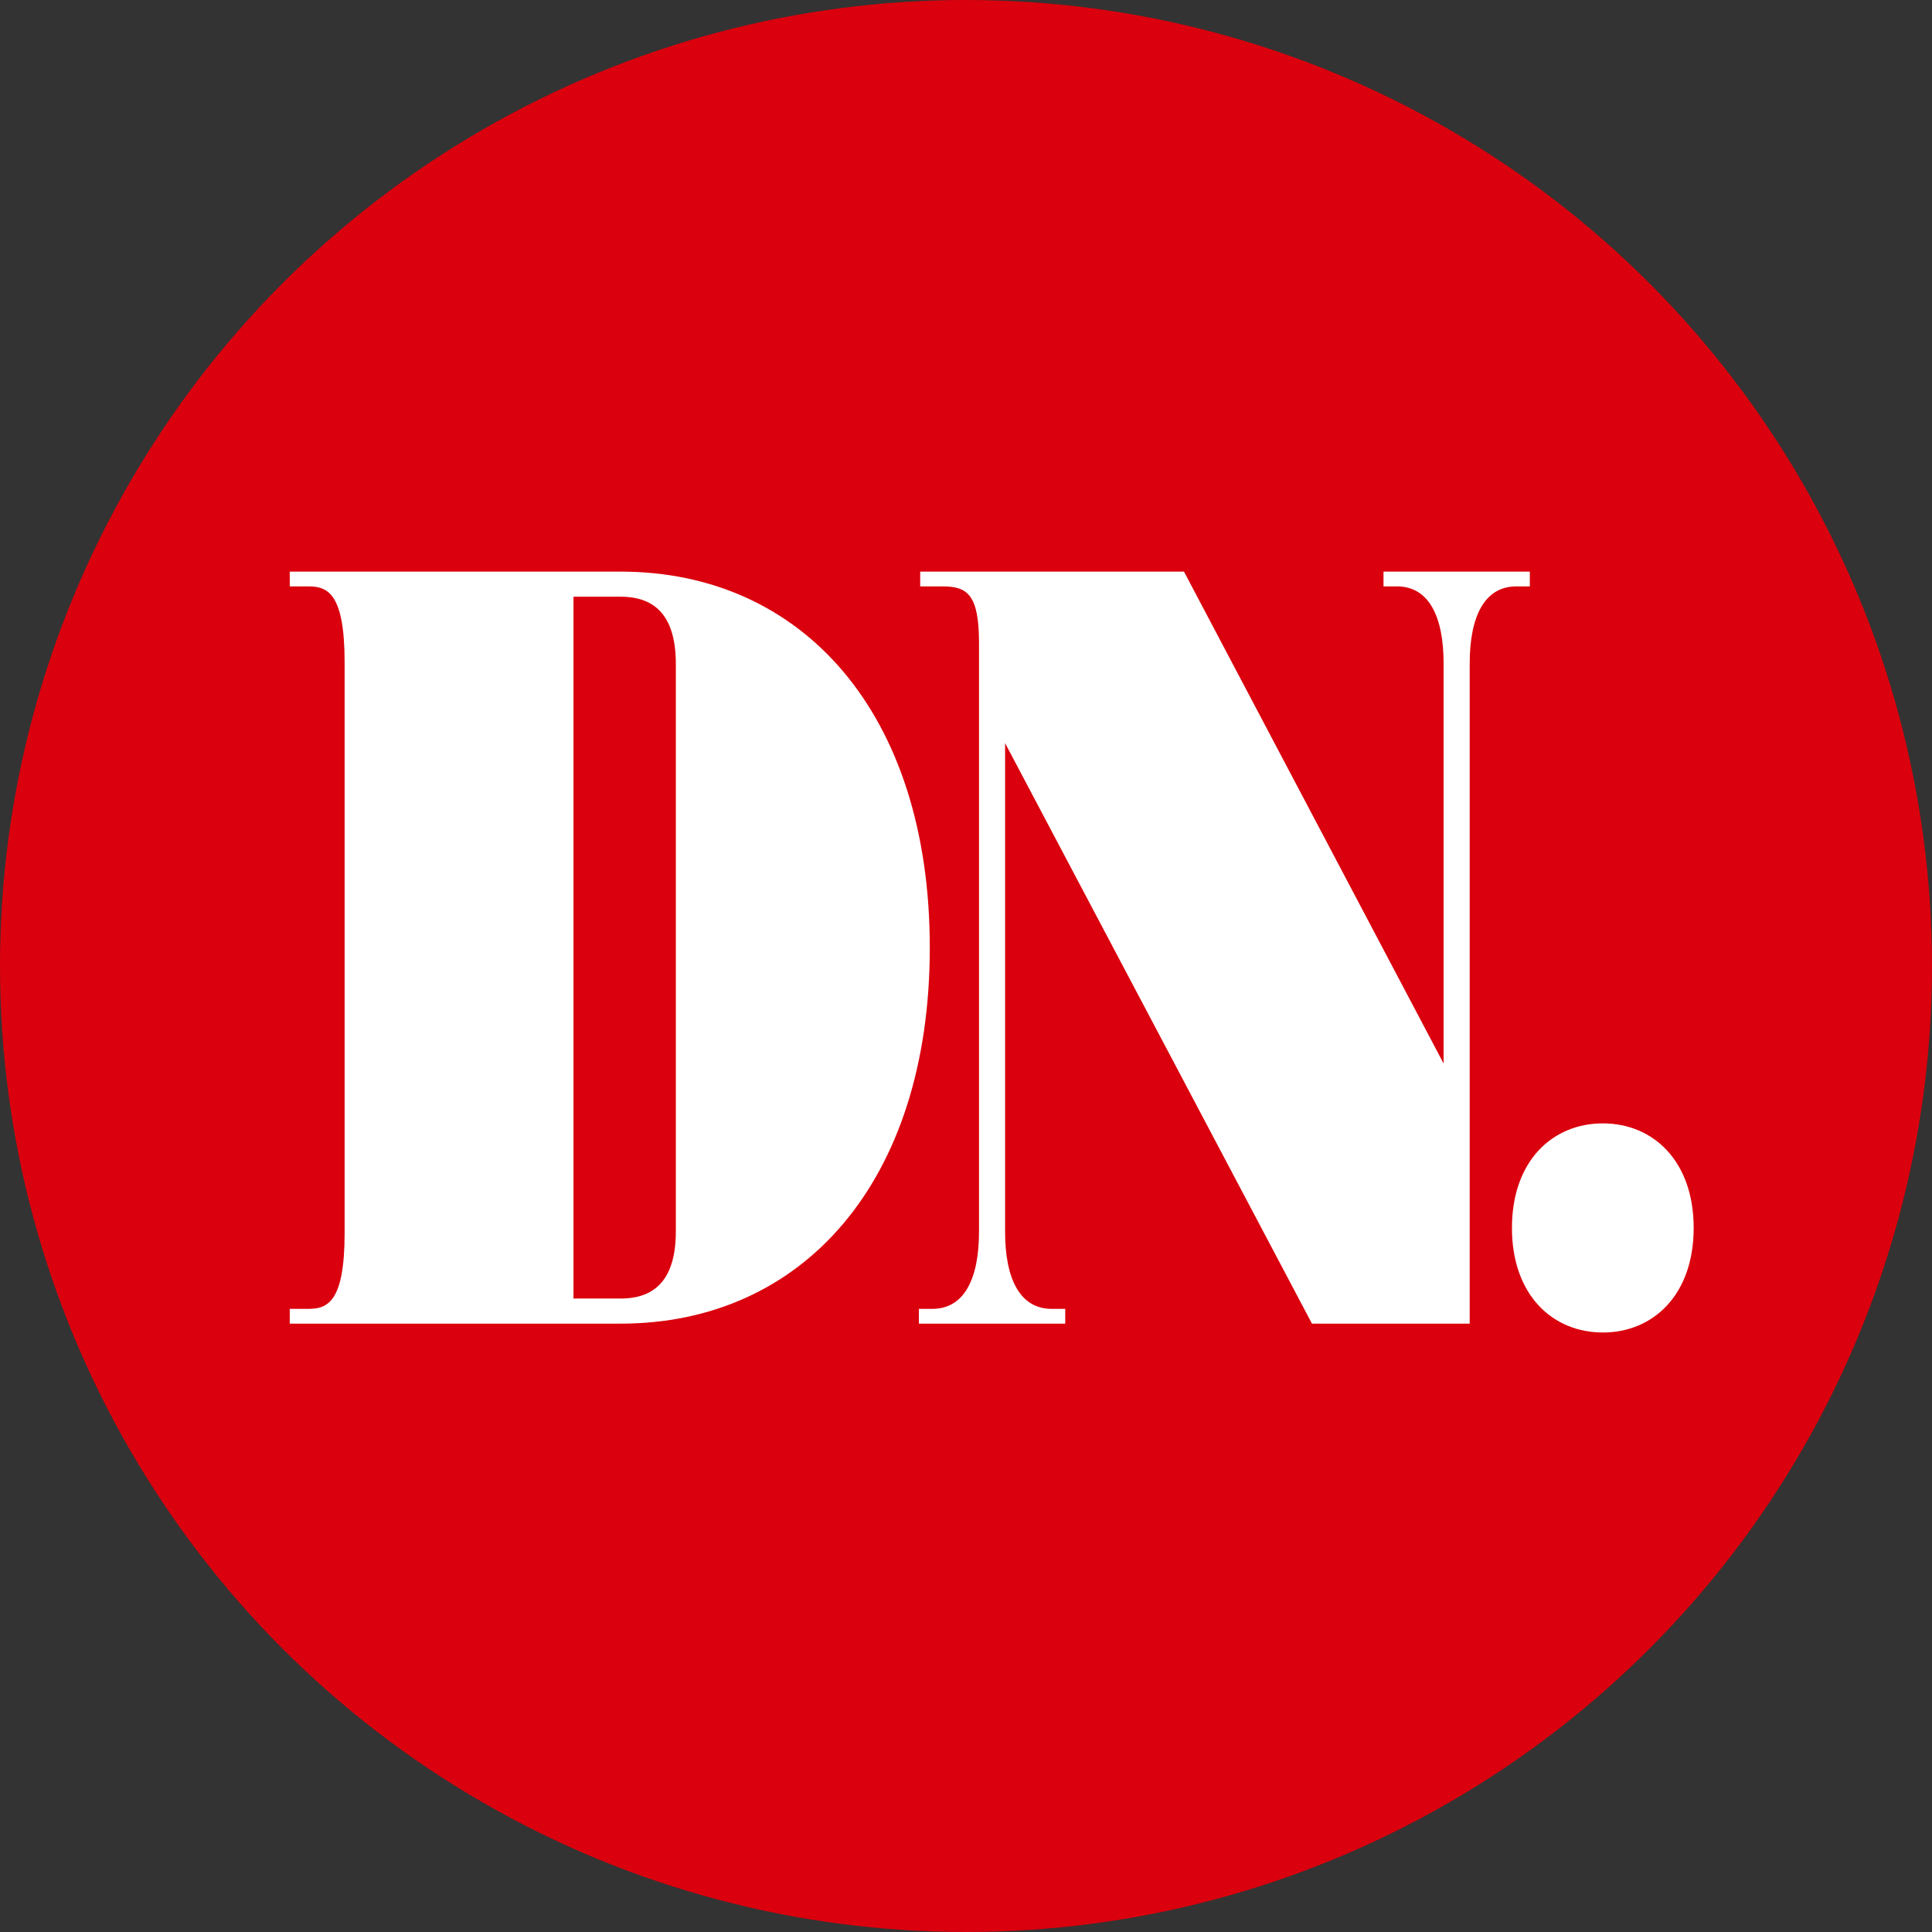
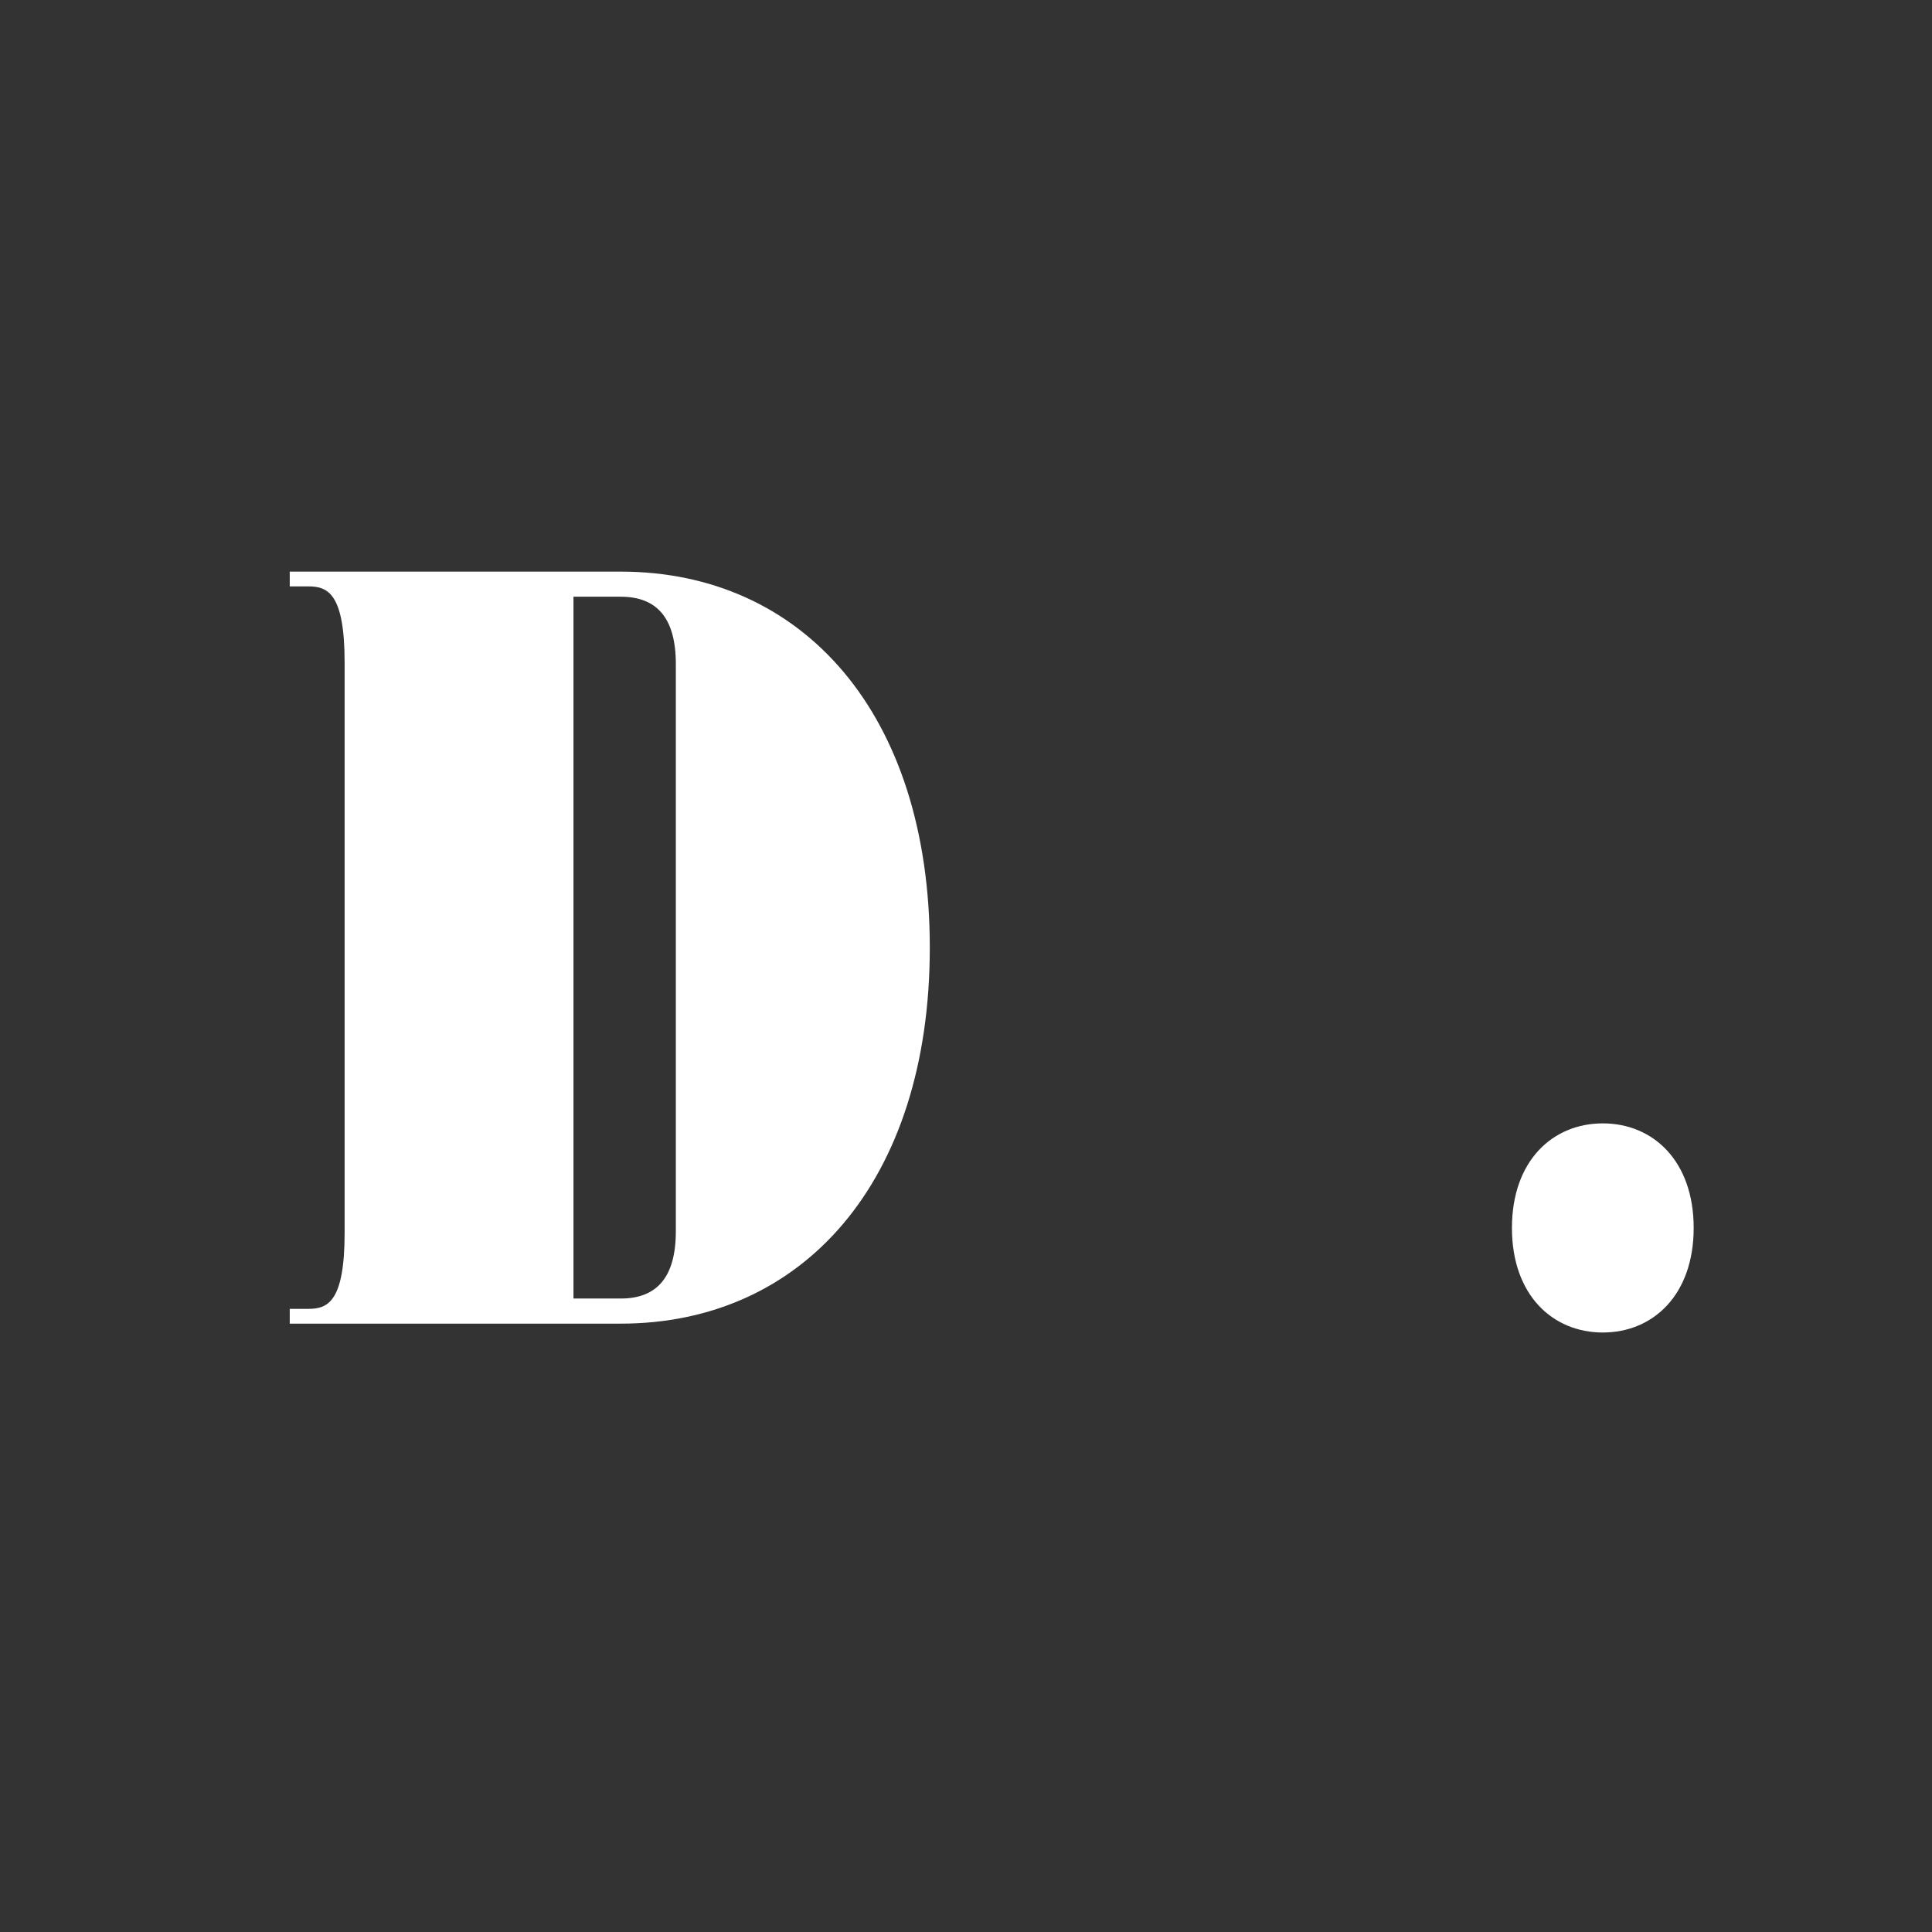
<svg xmlns="http://www.w3.org/2000/svg" xmlns:ns1="http://sodipodi.sourceforge.net/DTD/sodipodi-0.dtd" xmlns:ns2="http://www.inkscape.org/namespaces/inkscape" width="64mm" height="64mm" viewBox="0 0 64 64" version="1.1" id="svg60598" ns1:docname="dn_black.svg" ns2:version="1.2.2 (b0a8486541, 2022-12-01)">
  <rect x="0" y="0" width="64" height="64" fill="#333333" stroke="none" />
  <ns1:namedview id="namedview60600" pagecolor="#ffffff" bordercolor="#000000" borderopacity="0.25" ns2:showpageshadow="2" ns2:pageopacity="0.0" ns2:pagecheckerboard="0" ns2:deskcolor="#d1d1d1" ns2:document-units="mm" showgrid="false" ns2:zoom="2.1719924" ns2:cx="299.0342" ns2:cy="329.88146" ns2:window-width="3840" ns2:window-height="2117" ns2:window-x="3840" ns2:window-y="1080" ns2:window-maximized="1" ns2:current-layer="layer1" />
  <defs id="defs60595">
    <clipPath clipPathUnits="userSpaceOnUse" id="clipPath57623">
      <g id="g57629">
        <g id="g57627">
-           <path fill="#ffffff" d="M 0,0 H 64 V 64 H 0 Z" id="path57625" />
-         </g>
+           </g>
      </g>
    </clipPath>
    <clipPath clipPathUnits="userSpaceOnUse" id="clipPath57615">
      <g id="g57621">
        <g id="g57619">
          <path fill="#ffffff" d="M 0,0 H 64 V 64 H 0 Z" id="path57617" />
        </g>
      </g>
    </clipPath>
    <clipPath clipPathUnits="userSpaceOnUse" id="clipPath57607">
      <g id="g57613">
        <g id="g57611">
-           <path fill="#ffffff" d="M 0,0 H 64 V 64 H 0 Z" id="path57609" />
-         </g>
+           </g>
      </g>
    </clipPath>
  </defs>
  <g ns2:label="Layer 1" ns2:groupmode="layer" id="layer1">
-     <circle style="fill:#da000d;stroke:#000000;stroke-width:0;stroke-linecap:square;paint-order:markers fill stroke;fill-opacity:1" id="path63365" cx="32" cy="32" r="32" />
    <g id="g62401" transform="matrix(0.012,0,0,-0.012,9.598,44.141)" style="fill:#ffffff">
      <path d="m 151.484,1849.75 c 0,190.48 -46.636,209.91 -99.859,209.91 H 0 v 40.79 h 913.672 c 501.788,0 853.218,-391.32 853.218,-1037.98 C 1766.89,415.75 1415.46,24.48 913.672,24.48 H 0 v 40.789 h 51.625 c 53.223,0 99.859,19.43 99.859,209.851 z M 783.277,93.781 h 130.395 c 99.638,0 152.178,58.43 152.178,186.11 V 1844.98 c 0,127.79 -52.54,186.17 -152.178,186.17 H 783.277 V 93.781" style="fill:#ffffff;fill-opacity:1;fill-rule:nonzero;stroke:none" id="path62403" />
-       <path d="M 2468.6,2100.45 3185.3,742.531 V 1846.16 c 0,132.44 -41.8,213.5 -128.86,213.5 h -37.08 v 40.79 h 403.92 v -40.79 h -37.14 c -87,0 -128.85,-81.06 -128.85,-213.5 V 24.48 H 2821.88 L 1974.73,1626.95 V 278.77 c 0,-132.442 41.83,-213.5 128.89,-213.5 h 37.14 v -40.789 h -403.98 v 40.789 h 37.12 c 87.03,0 128.85,81.058 128.85,213.5 v 1625.37 c 0,132.39 -32.19,155.52 -99.89,155.52 h -62.46 v 40.79 h 728.2" style="fill:#ffffff;fill-opacity:1;fill-rule:nonzero;stroke:none" id="path62405" />
      <path d="m 3624.74,0 c 138.49,0 250.86,103.371 250.86,288.629 0,185.383 -112.37,288.68 -250.86,288.68 -138.49,0 -250.82,-103.297 -250.82,-288.68 C 3373.92,103.371 3486.25,0 3624.74,0" style="fill:#ffffff;fill-opacity:1;fill-rule:nonzero;stroke:none" id="path62407" />
    </g>
  </g>
</svg>